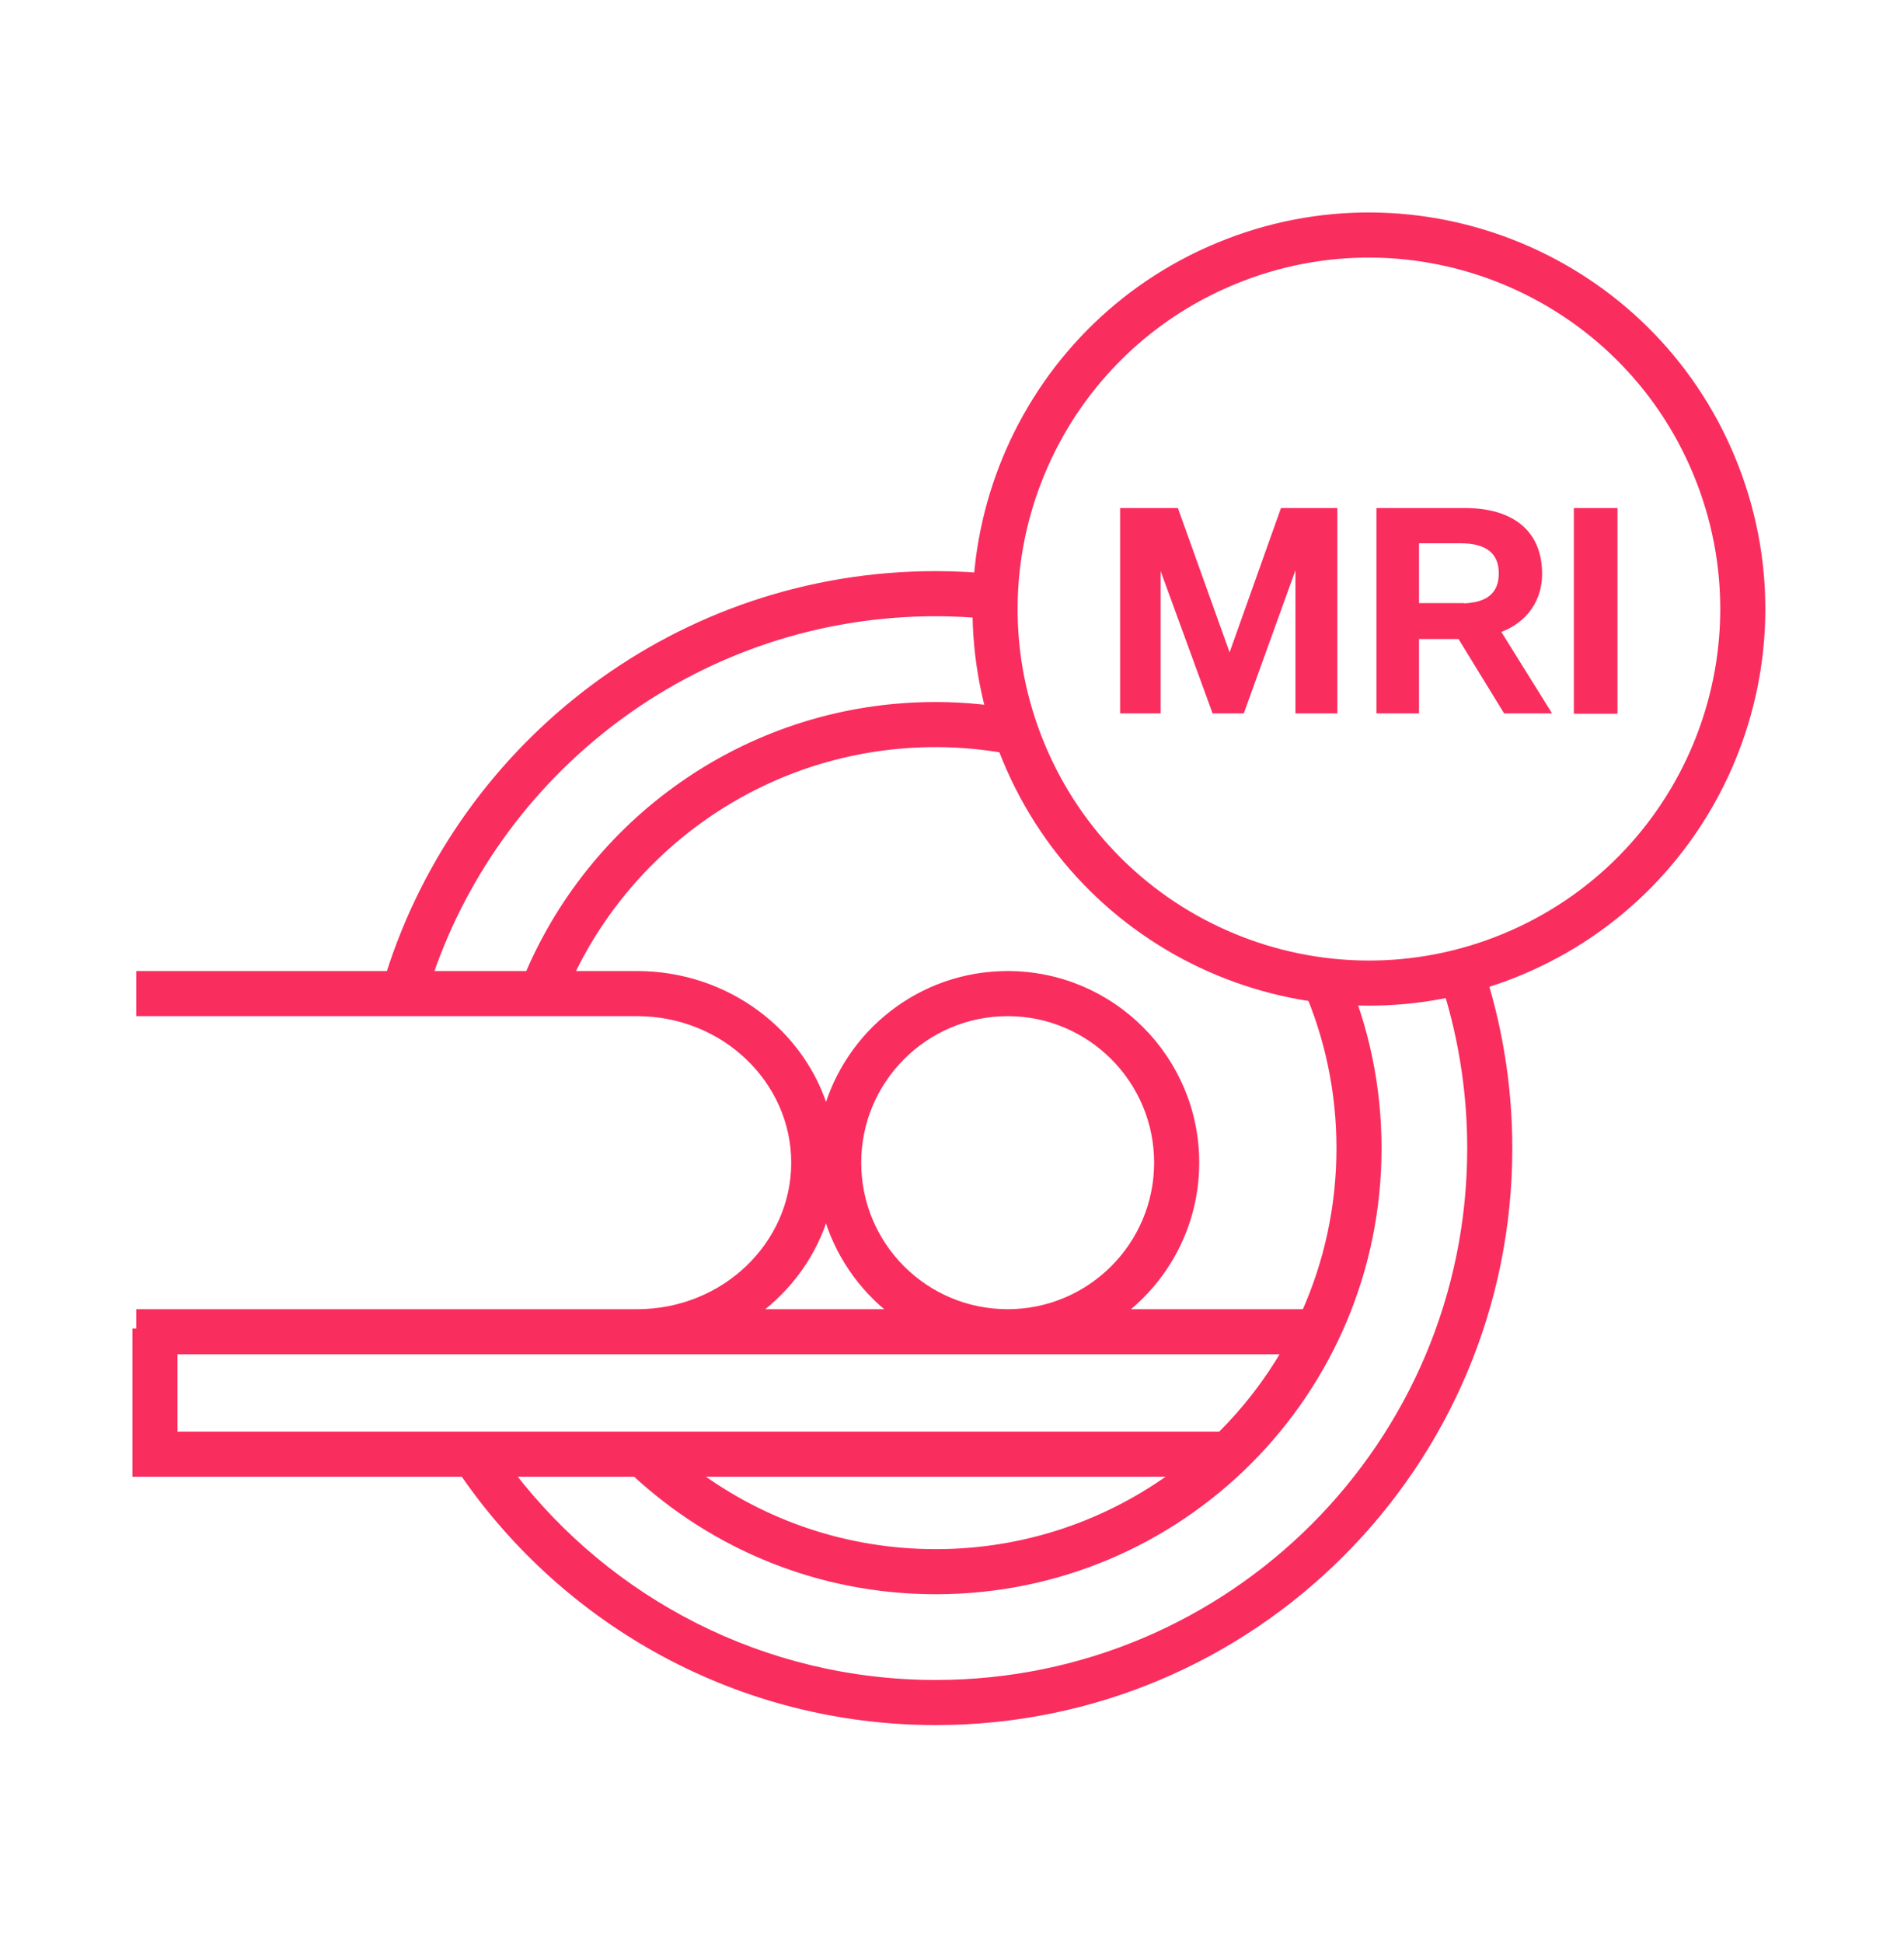
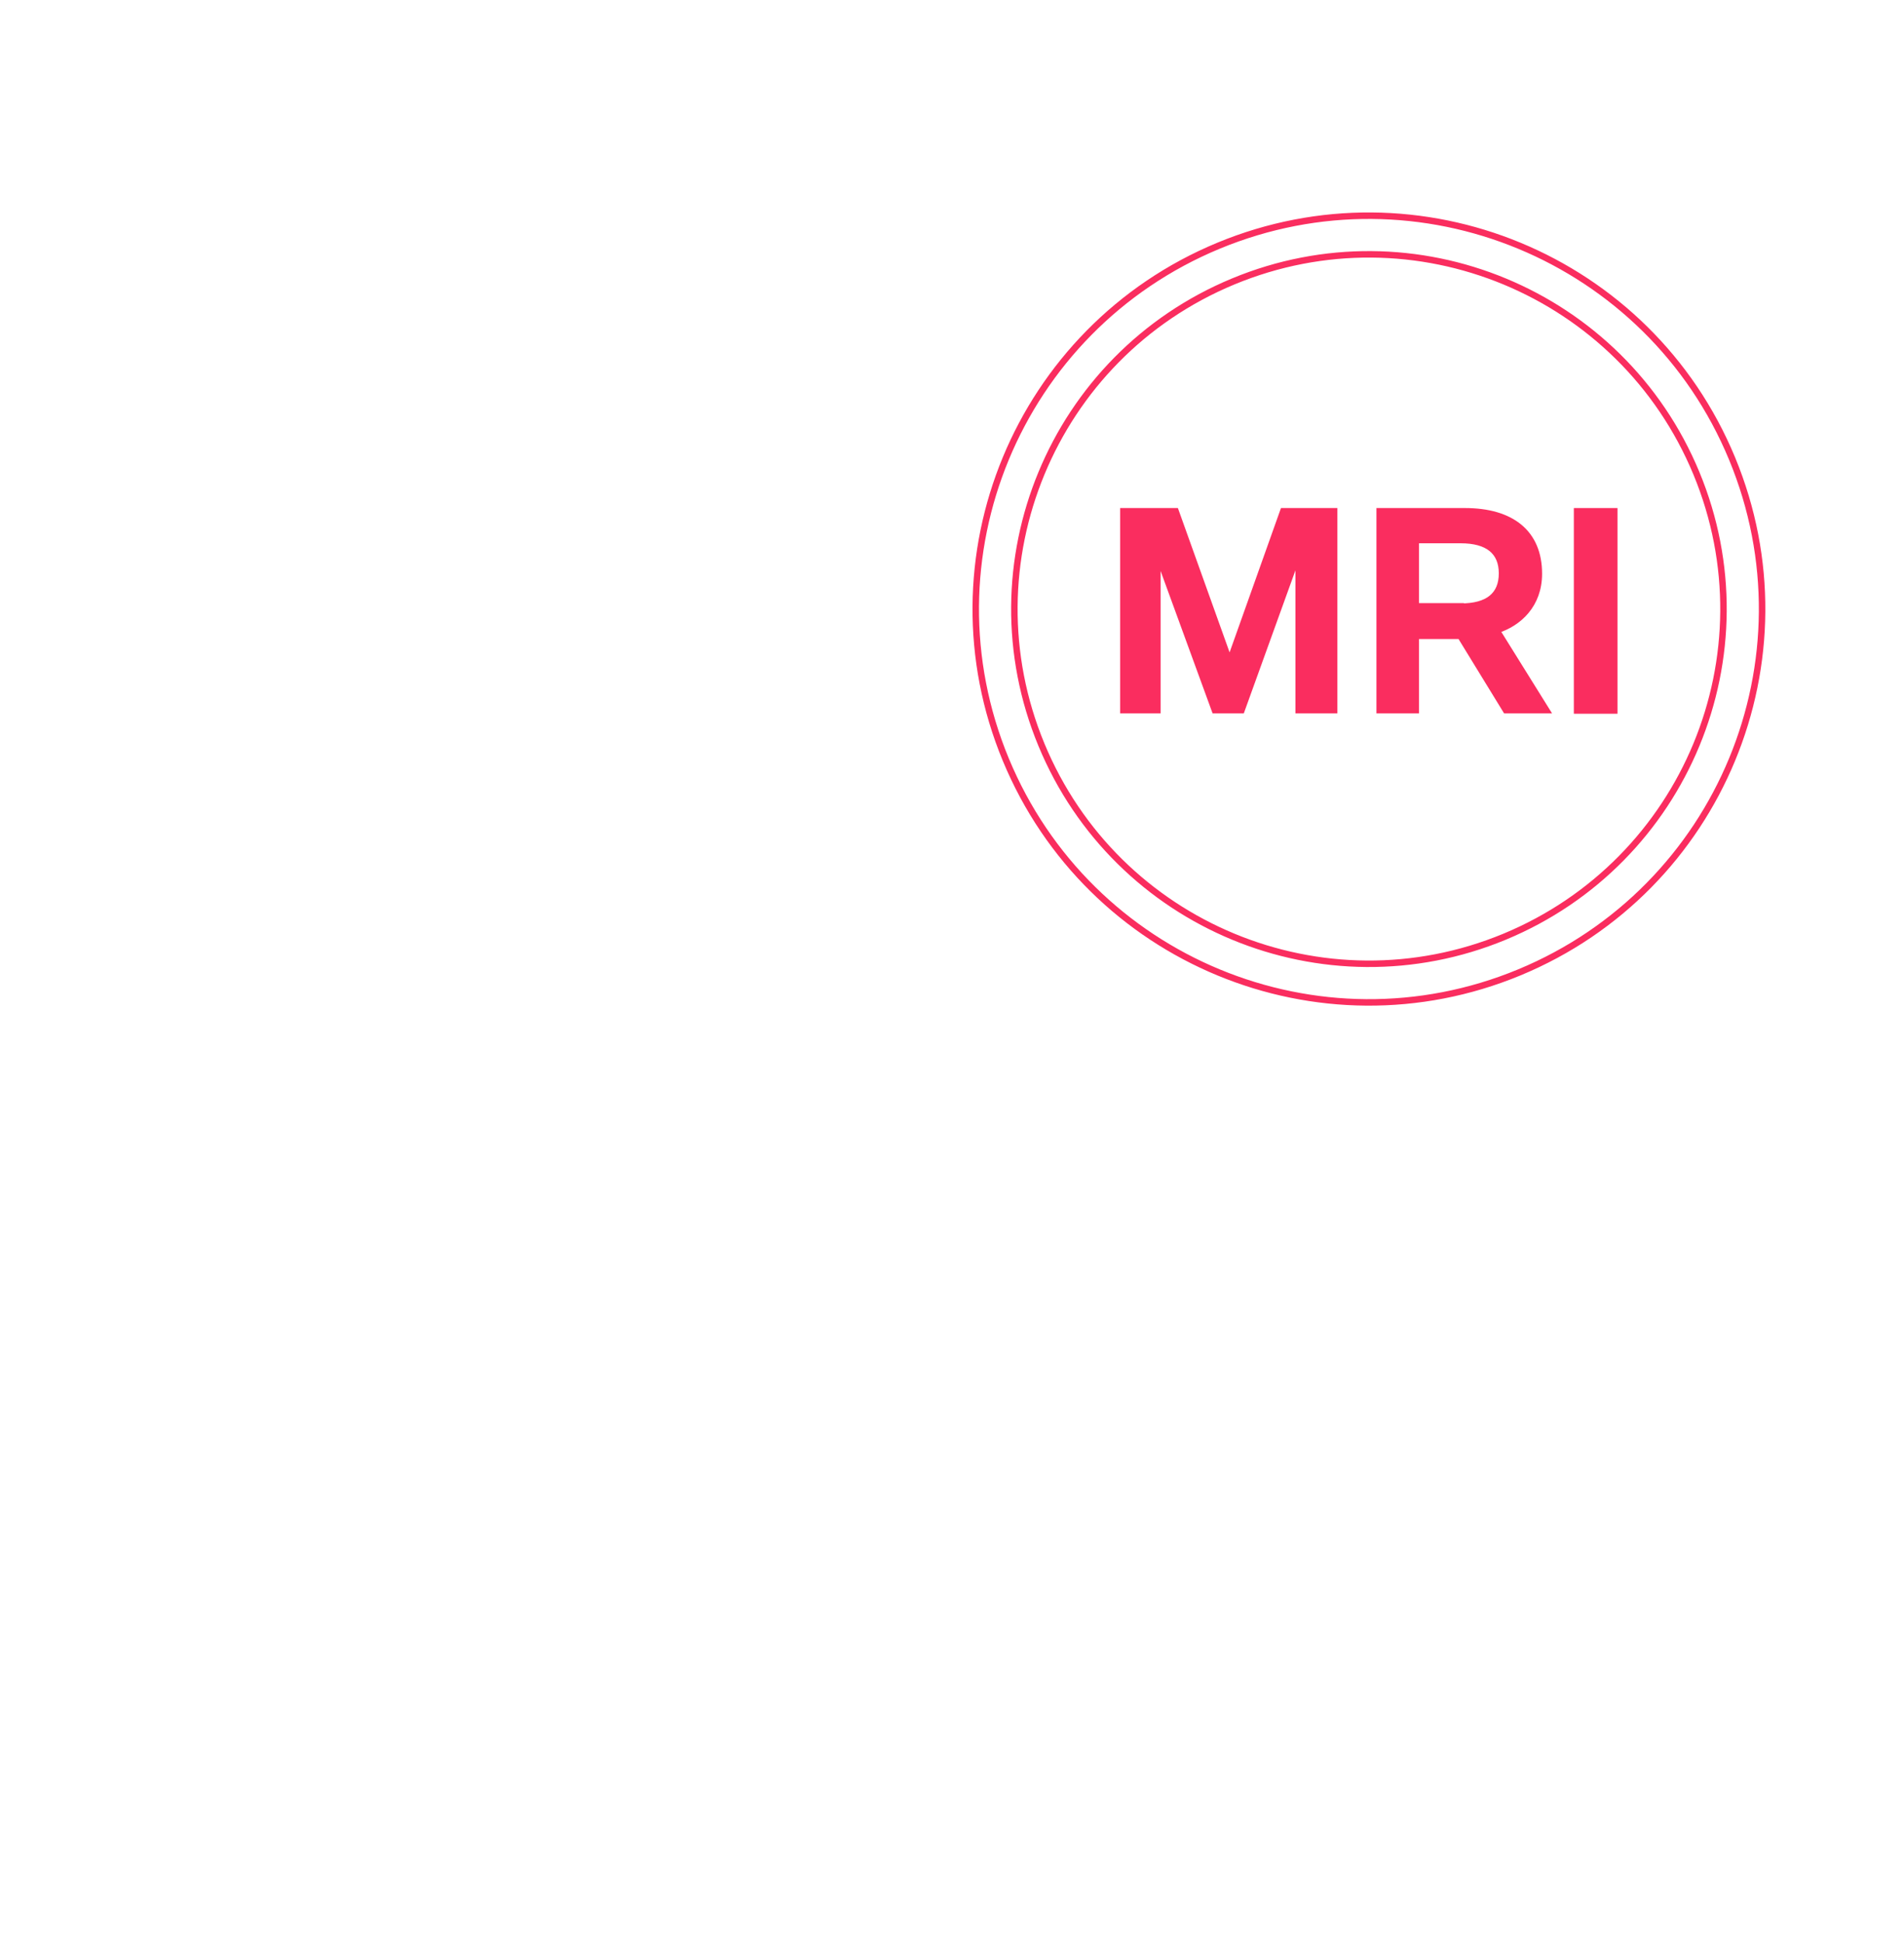
<svg xmlns="http://www.w3.org/2000/svg" width="50" height="51" viewBox="0 0 50 51" fill="none">
-   <path d="M30.393 30.518C30.393 28.349 28.631 26.587 26.462 26.587C24.293 26.587 22.531 28.349 22.531 30.518C22.531 32.696 24.292 34.449 26.462 34.449C28.631 34.449 30.393 32.687 30.393 30.518ZM18.275 38.676C20.037 39.978 22.211 40.747 24.575 40.747C26.934 40.747 29.112 39.977 30.873 38.676H18.275ZM4.576 37.662H32.054C32.711 37.009 33.283 36.27 33.752 35.463H4.576V37.662ZM21.693 31.827C21.39 32.889 20.73 33.803 19.847 34.449H23.461C22.614 33.802 21.983 32.886 21.693 31.827ZM31.407 30.518C31.407 32.12 30.642 33.545 29.459 34.449H34.27C34.855 33.133 35.181 31.675 35.181 30.14C35.181 28.645 34.873 27.223 34.311 25.932L35.241 25.528C35.858 26.944 36.195 28.505 36.195 30.14C36.194 36.562 30.996 41.761 24.575 41.761C21.525 41.761 18.759 40.59 16.686 38.676H13.423C15.99 42.024 20.032 44.181 24.575 44.181C32.333 44.181 38.615 37.898 38.615 30.14C38.615 28.576 38.357 27.065 37.886 25.661L38.847 25.339C39.352 26.845 39.629 28.464 39.629 30.14C39.629 38.458 32.892 45.195 24.575 45.195C19.43 45.195 14.886 42.613 12.171 38.676H3.563V34.956H3.664V34.449H16.73C19.031 34.449 20.863 32.666 20.863 30.518C20.863 28.37 19.031 26.587 16.73 26.587H3.664V25.573H10.222C12.153 19.485 17.846 15.076 24.575 15.076C25.09 15.076 25.603 15.105 26.104 15.152L26.057 15.657L26.009 16.161C25.534 16.117 25.053 16.09 24.575 16.09C18.413 16.09 13.181 20.054 11.289 25.573H13.876C15.652 21.419 19.774 18.511 24.575 18.511C25.375 18.511 26.155 18.598 26.912 18.751L26.711 19.744C26.014 19.603 25.302 19.525 24.575 19.525C20.349 19.525 16.699 21.994 14.99 25.573H16.73C19.082 25.573 21.093 27.103 21.694 29.209C22.268 27.114 24.186 25.573 26.462 25.573C29.191 25.573 31.407 27.789 31.407 30.518Z" fill="#FA2D5F" />
-   <path d="M44.549 12.424C42.581 7.675 37.136 5.419 32.386 7.387C27.637 9.354 25.381 14.799 27.349 19.549C29.316 24.298 34.761 26.554 39.511 24.587C44.26 22.619 46.516 17.174 44.549 12.424ZM45.485 12.036C47.667 17.303 45.166 23.342 39.899 25.523C34.632 27.705 28.594 25.203 26.412 19.937C24.23 14.67 26.732 8.632 31.998 6.45C37.265 4.269 43.303 6.769 45.485 12.036Z" fill="#FA2D5F" />
  <path d="M31.903 18.64L30.403 14.534H30.393V18.64H29.5V13.42H30.872L32.281 17.351H32.299L33.699 13.42H35.034V18.64H34.104V14.534H34.086L32.603 18.64H31.903Z" fill="#FA2D5F" />
  <path d="M38.358 15.924C39.085 15.924 39.444 15.62 39.444 15.049C39.444 14.478 39.076 14.175 38.358 14.175H37.179V15.915H38.358V15.924ZM36.231 18.64V13.42H38.468C39.693 13.42 40.411 13.99 40.411 15.059C40.411 15.869 39.886 16.357 39.297 16.541L40.605 18.64H39.546L38.349 16.688H37.179V18.64H36.231Z" fill="#FA2D5F" />
  <path d="M42.391 13.42H41.415V18.649H42.391V13.42Z" fill="#FA2D5F" />
-   <path d="M30.393 30.518C30.393 28.349 28.631 26.587 26.462 26.587C24.293 26.587 22.531 28.349 22.531 30.518C22.531 32.696 24.292 34.449 26.462 34.449C28.631 34.449 30.393 32.687 30.393 30.518ZM18.275 38.676C20.037 39.978 22.211 40.747 24.575 40.747C26.934 40.747 29.112 39.977 30.873 38.676H18.275ZM4.576 37.662H32.054C32.711 37.009 33.283 36.27 33.752 35.463H4.576V37.662ZM21.693 31.827C21.39 32.889 20.73 33.803 19.847 34.449H23.461C22.614 33.802 21.983 32.886 21.693 31.827ZM31.407 30.518C31.407 32.12 30.642 33.545 29.459 34.449H34.27C34.855 33.133 35.181 31.675 35.181 30.14C35.181 28.645 34.873 27.223 34.311 25.932L35.241 25.528C35.858 26.944 36.195 28.505 36.195 30.14C36.194 36.562 30.996 41.761 24.575 41.761C21.525 41.761 18.759 40.59 16.686 38.676H13.423C15.99 42.024 20.032 44.181 24.575 44.181C32.333 44.181 38.615 37.898 38.615 30.14C38.615 28.576 38.357 27.065 37.886 25.661L38.847 25.339C39.352 26.845 39.629 28.464 39.629 30.14C39.629 38.458 32.892 45.195 24.575 45.195C19.43 45.195 14.886 42.613 12.171 38.676H3.563V34.956H3.664V34.449H16.73C19.031 34.449 20.863 32.666 20.863 30.518C20.863 28.37 19.031 26.587 16.73 26.587H3.664V25.573H10.222C12.153 19.485 17.846 15.076 24.575 15.076C25.09 15.076 25.603 15.105 26.104 15.152L26.057 15.657L26.009 16.161C25.534 16.117 25.053 16.09 24.575 16.09C18.413 16.09 13.181 20.054 11.289 25.573H13.876C15.652 21.419 19.774 18.511 24.575 18.511C25.375 18.511 26.155 18.598 26.912 18.751L26.711 19.744C26.014 19.603 25.302 19.525 24.575 19.525C20.349 19.525 16.699 21.994 14.99 25.573H16.73C19.082 25.573 21.093 27.103 21.694 29.209C22.268 27.114 24.186 25.573 26.462 25.573C29.191 25.573 31.407 27.789 31.407 30.518Z" stroke="#FA2D5F" stroke-width="0.17" />
  <path d="M44.549 12.424C42.581 7.675 37.136 5.419 32.386 7.387C27.637 9.354 25.381 14.799 27.349 19.549C29.316 24.298 34.761 26.554 39.511 24.587C44.26 22.619 46.516 17.174 44.549 12.424ZM45.485 12.036C47.667 17.303 45.166 23.342 39.899 25.523C34.632 27.705 28.594 25.203 26.412 19.937C24.23 14.67 26.732 8.632 31.998 6.45C37.265 4.269 43.303 6.769 45.485 12.036Z" stroke="#FA2D5F" stroke-width="0.17" />
  <path d="M31.903 18.64L30.403 14.534H30.393V18.64H29.5V13.42H30.872L32.281 17.351H32.299L33.699 13.42H35.034V18.64H34.104V14.534H34.086L32.603 18.64H31.903Z" stroke="#FA2D5F" stroke-width="0.17" />
  <path d="M38.358 15.924C39.085 15.924 39.444 15.62 39.444 15.049C39.444 14.478 39.076 14.175 38.358 14.175H37.179V15.915H38.358V15.924ZM36.231 18.64V13.42H38.468C39.693 13.42 40.411 13.99 40.411 15.059C40.411 15.869 39.886 16.357 39.297 16.541L40.605 18.64H39.546L38.349 16.688H37.179V18.64H36.231Z" stroke="#FA2D5F" stroke-width="0.17" />
  <path d="M42.391 13.42H41.415V18.649H42.391V13.42Z" stroke="#FA2D5F" stroke-width="0.17" />
</svg>